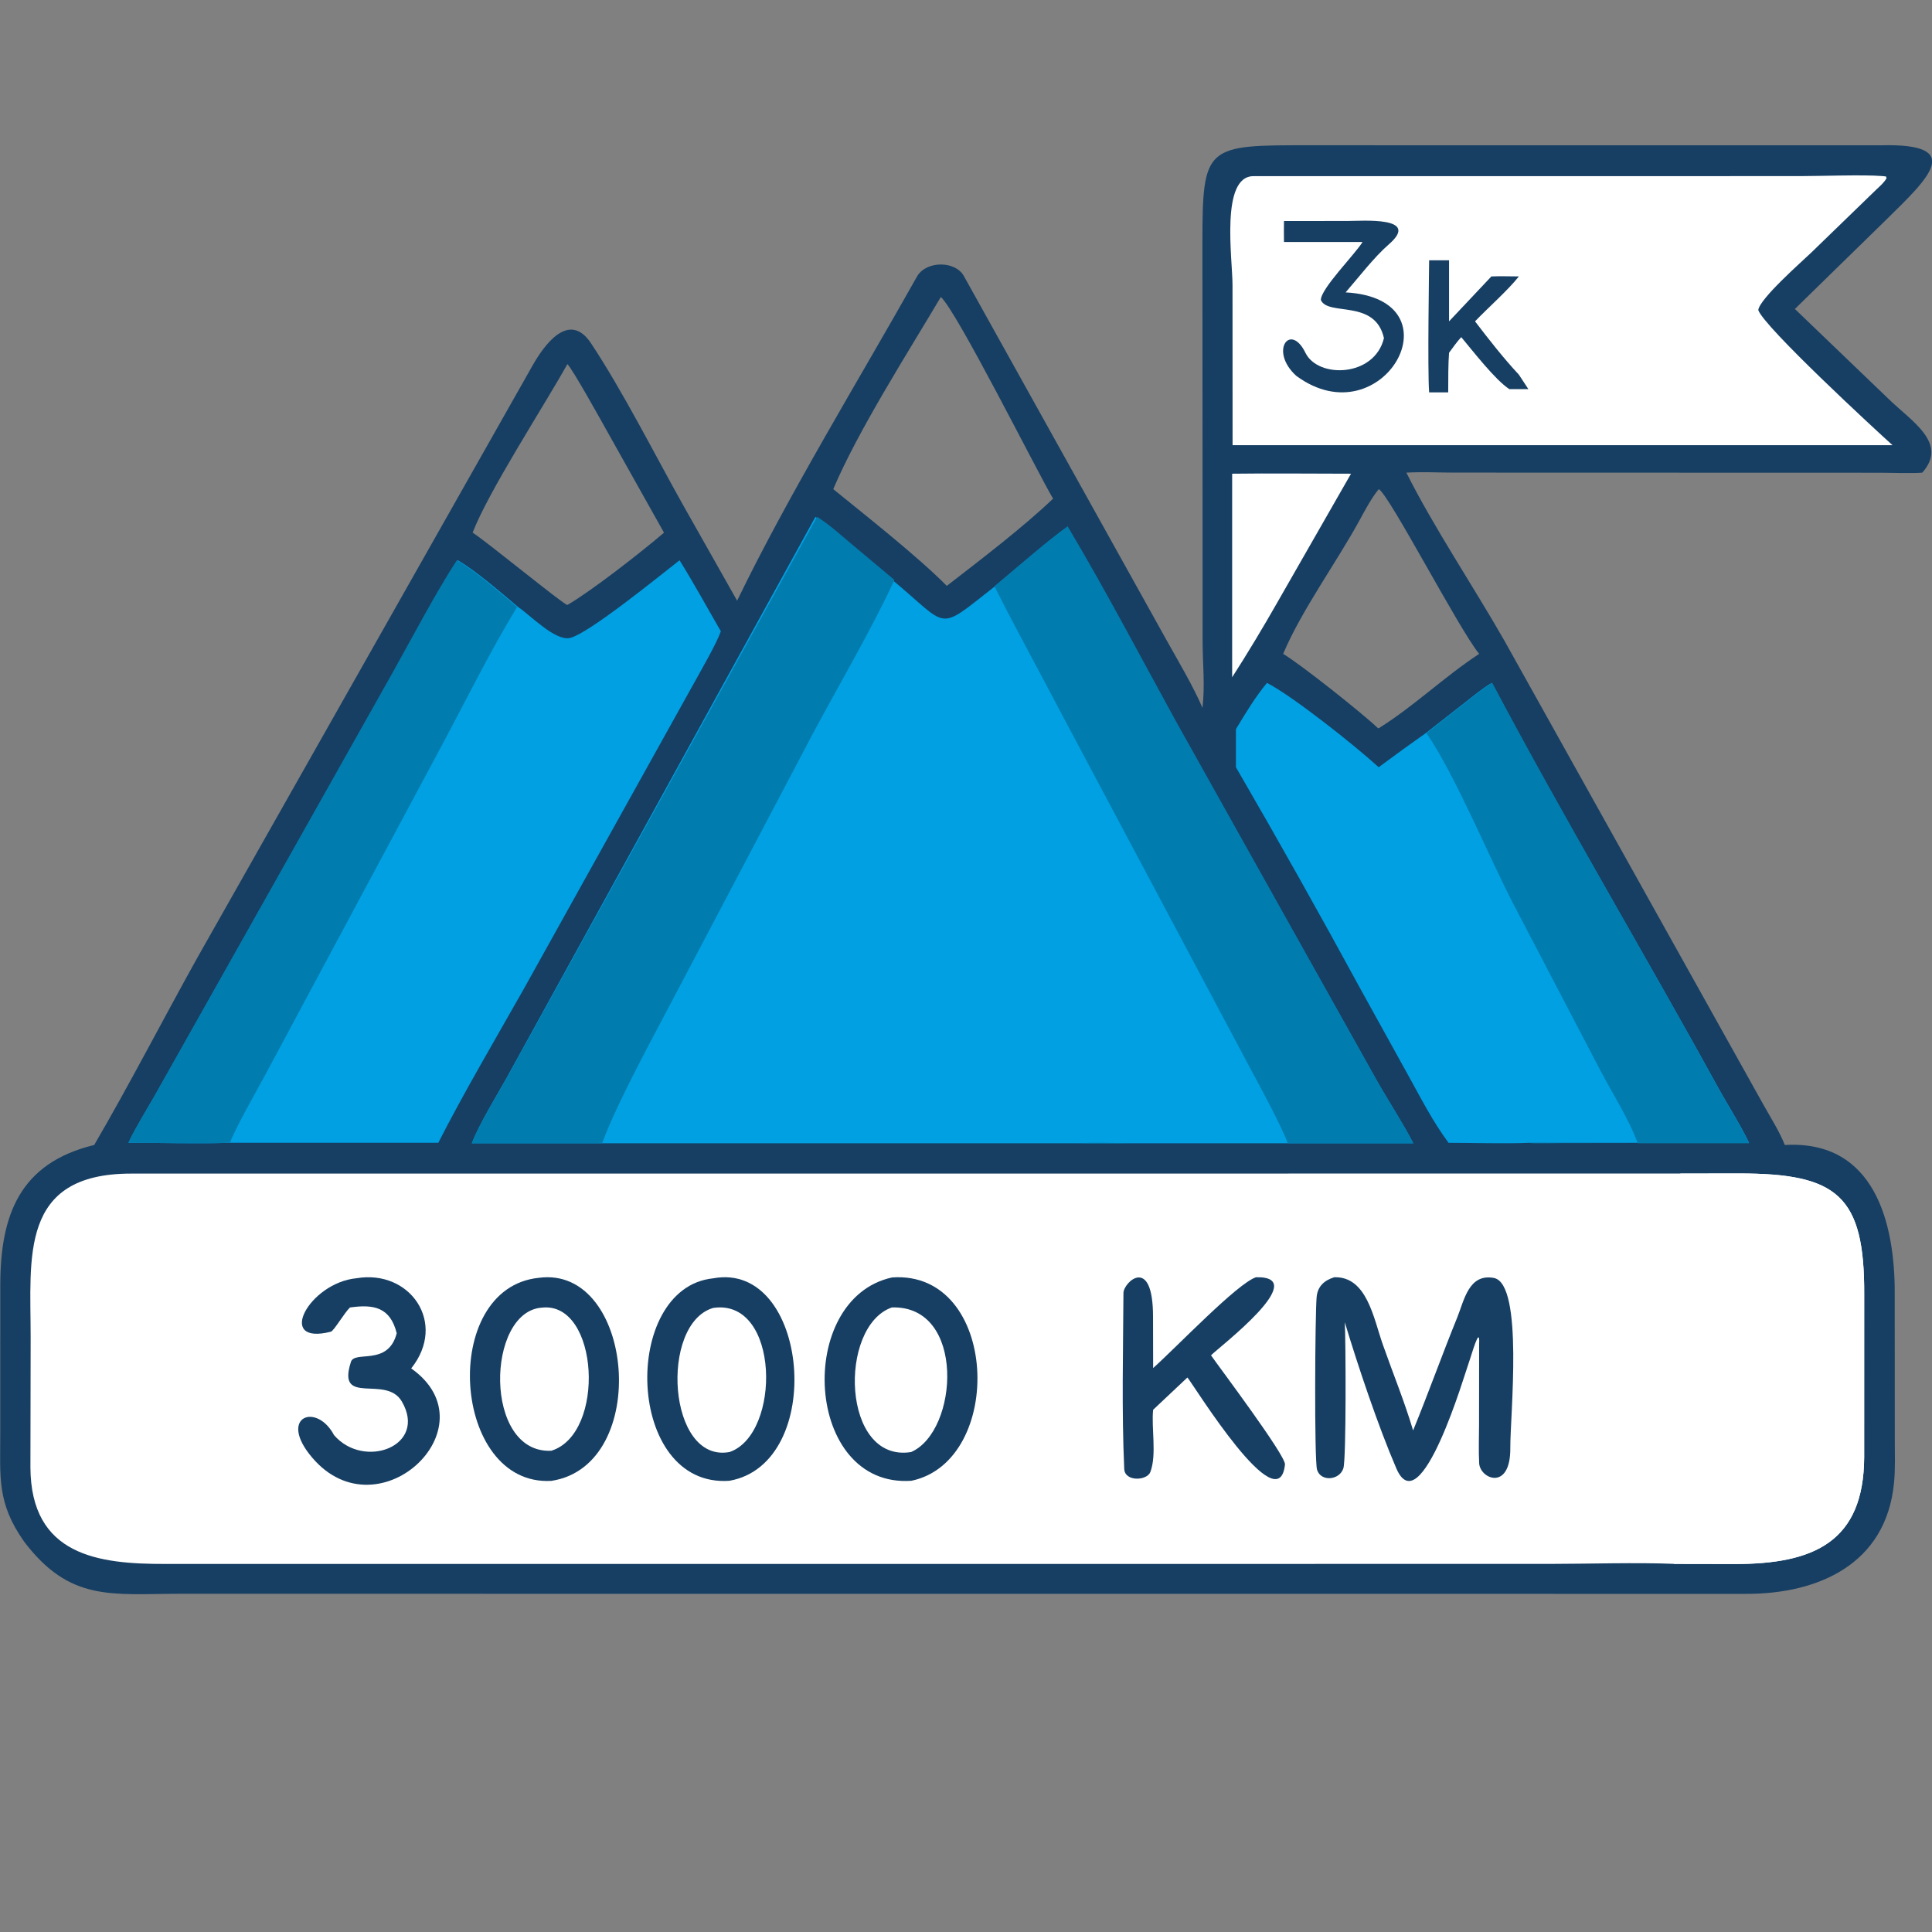
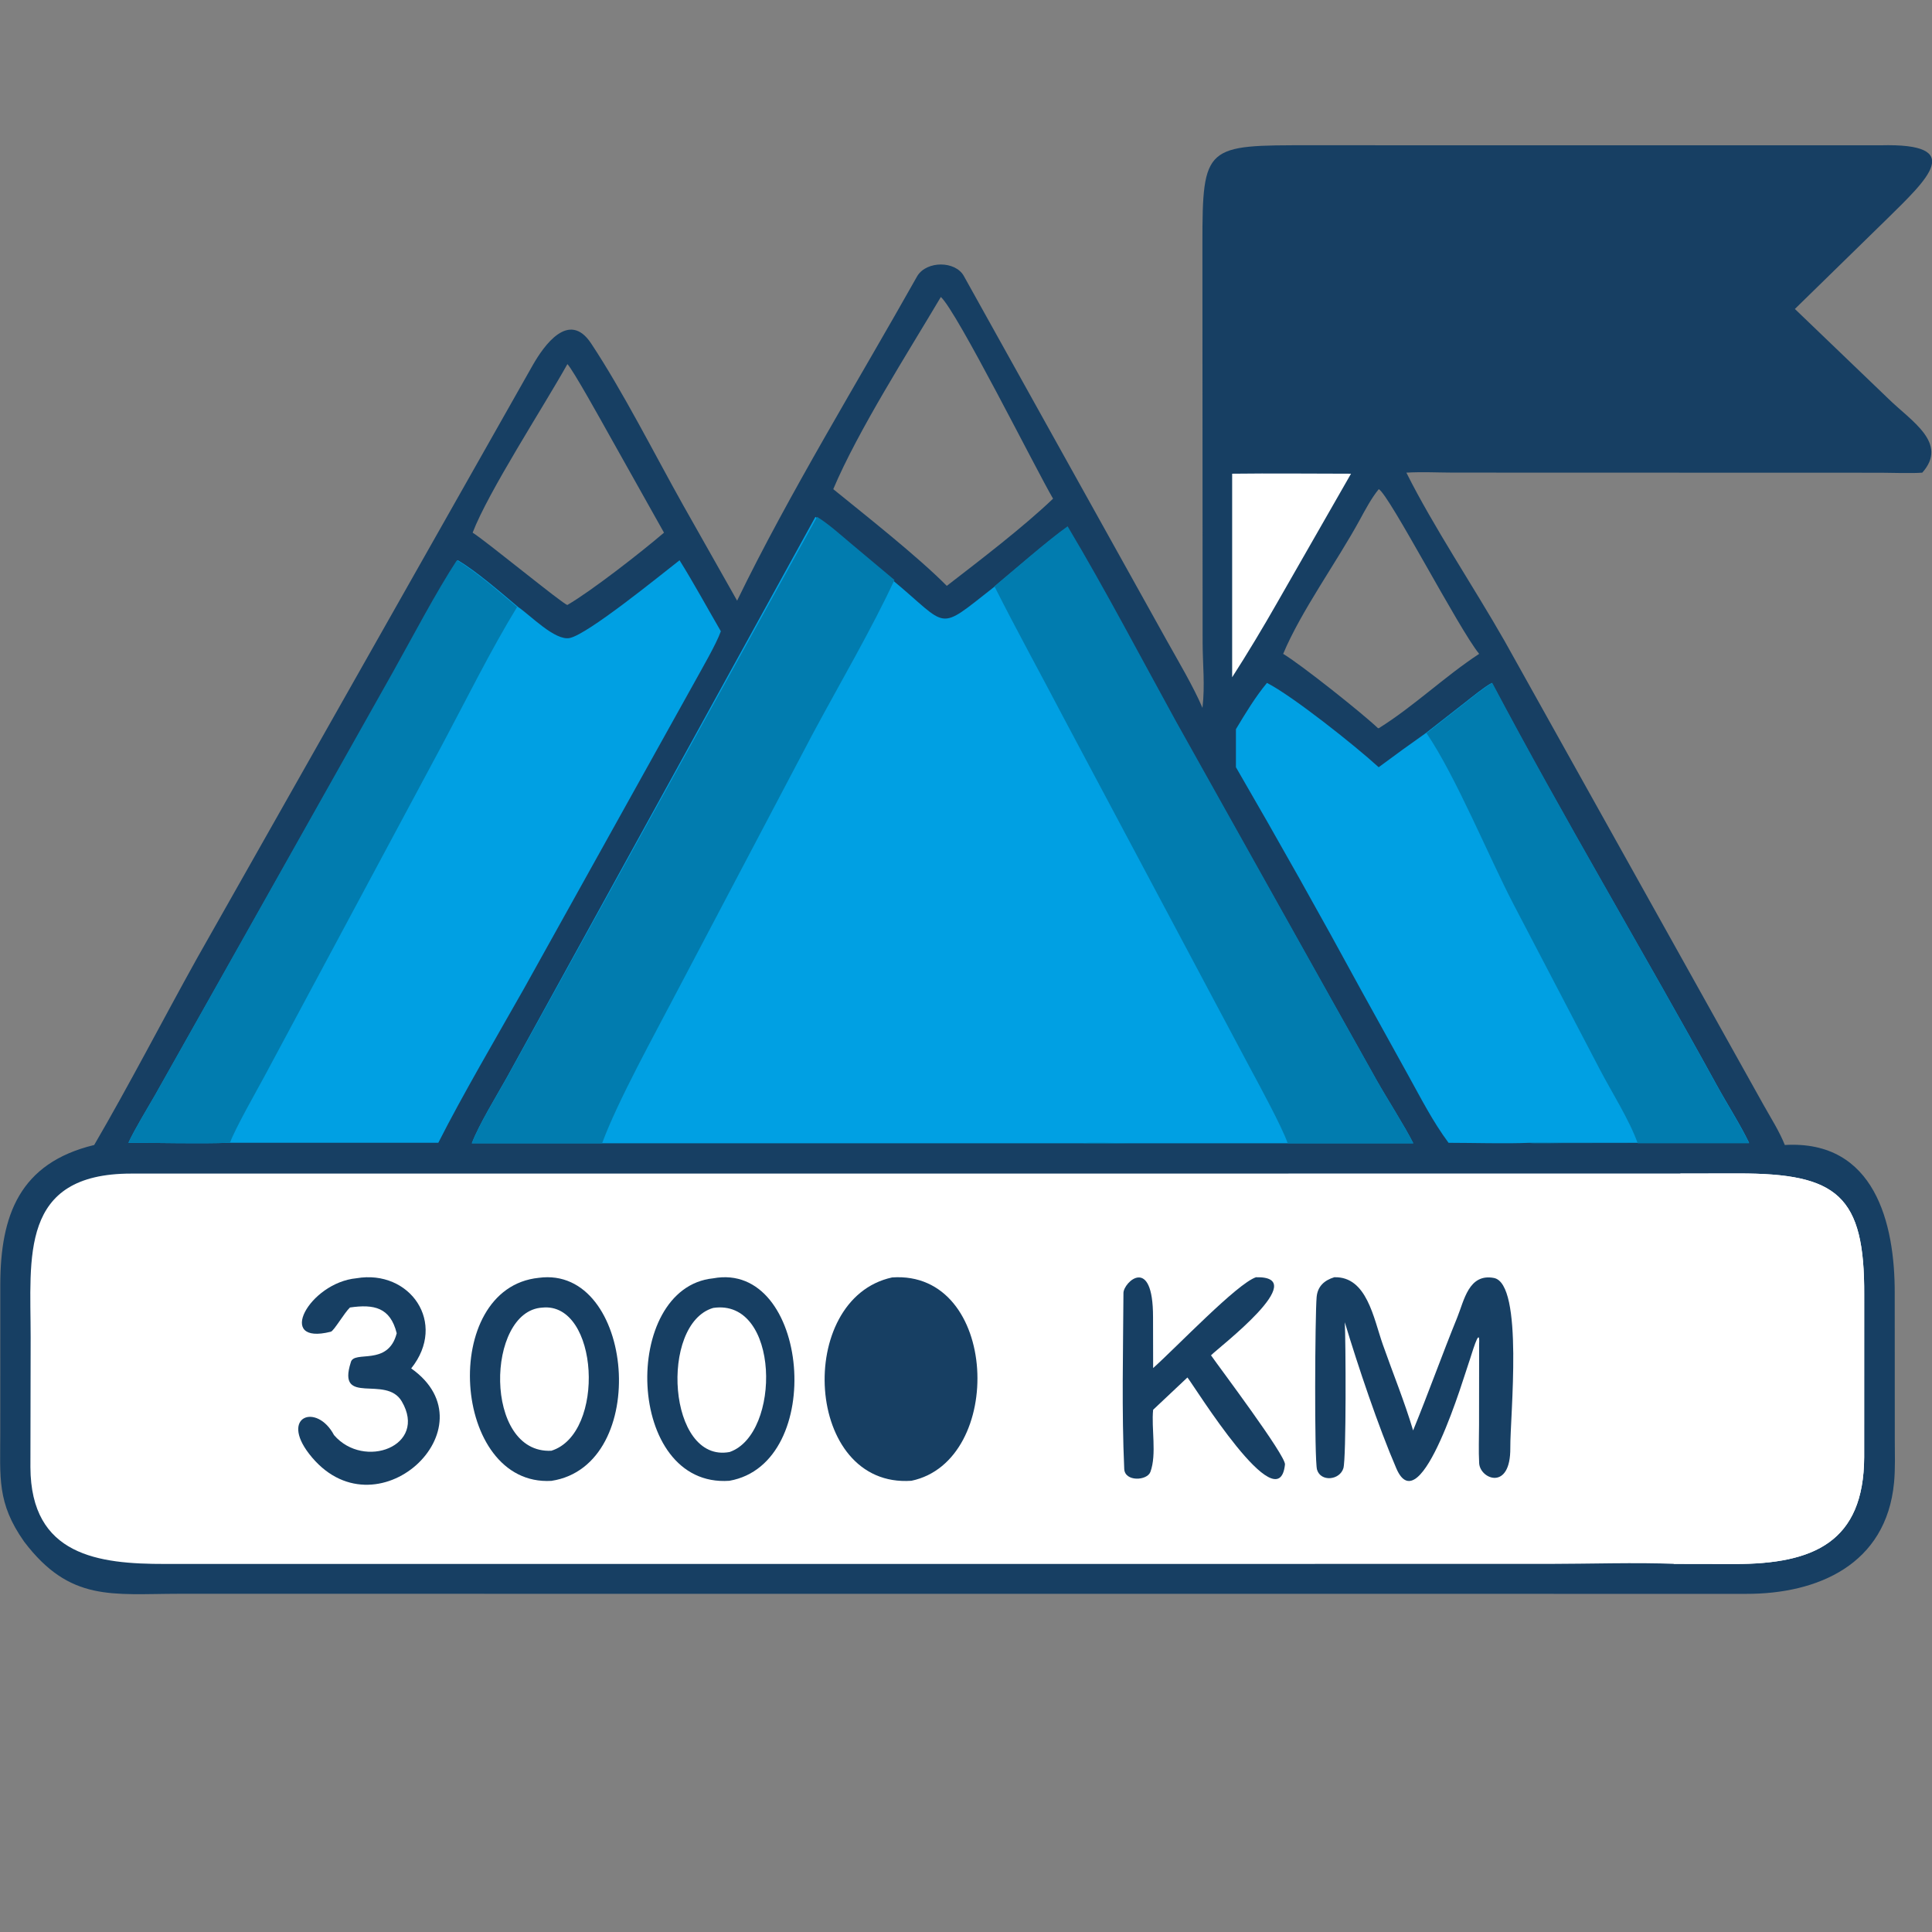
<svg xmlns="http://www.w3.org/2000/svg" width="1024" height="1024" viewBox="0 0 1024 1024" fill="none">
  <rect x="0" y="0" width="1024" height="1024" fill="#808080" stroke="none" />
  <g clip-path="url(#clip0_149_79)">
    <path d="M996.822 77.009C1042.36 75.83 1021.72 94.805 1000.33 115.872L951.324 163.76L1000.93 211.386C1013.09 223.292 1032.8 234.797 1018.86 250.509C1013.53 250.978 1002.76 250.578 997.024 250.555L769.968 250.491C761.689 250.454 753.68 250.031 745.407 250.509C759.624 278.997 781.214 311.224 797.48 339.771L934.666 585.544C938.566 592.55 943.012 599.407 945.988 606.868C993.736 604.091 1004.37 648.549 1004.24 685.487L1004.28 763.276C1004.29 770.58 1004.59 778.363 1003.88 785.844C999.77 829.225 963.444 844.87 925.462 844.778L94.921 844.737C59.332 844.776 37.078 849.138 12.784 817.097C-1.737 796.484 0.159 783.156 0.14 759.231L0.153 680.836C0.228 644.139 10.342 616.444 49.921 606.868C68.54 574.967 86.49 540.133 104.542 507.701L282.446 193.412C288.316 183.161 301.542 164.284 313.277 181.98C330.079 207.323 346.955 240.749 361.941 267.5L390.684 318.367C418.085 261.847 455.152 201.516 486.252 146.176C491.347 138.125 506.305 138.261 510.799 146.188L618.148 339.02C624.282 350.039 632.521 363.848 637.338 375.182C638.738 362.799 637.444 352.565 637.412 340.244L637.306 129.307C637.299 76.684 638.912 76.955 694.644 76.988L996.822 77.009ZM441.644 259.258C458.974 273.346 486.525 295.034 501.818 310.521C519.425 296.92 542.138 279.587 558.146 264.314C549.116 248.91 507.372 165.354 498.668 157.404C481.306 186.732 454.776 228.196 441.644 259.258ZM730.773 385.971C749.351 374.392 765.6 358.611 783.986 346.563C773.288 333.528 736.361 262.224 730.773 259.258C726.912 263.981 723.711 270.02 720.777 275.406C708.556 297.832 689.508 324.025 680.111 346.563C689.441 352.122 722.062 378.046 730.337 385.932L730.773 385.971ZM250.502 282.323C257.242 286.441 298.952 320.729 300.732 320.637C313.502 313.227 339.921 292.62 351.931 282.323L322.3 229.498C319.34 224.204 303.584 195.774 300.732 192.98C288.066 215.652 258.857 260.531 250.502 282.323Z" fill="#173F63" />
    <path d="M887.592 828.897C868.002 828.051 841.071 828.9 821.043 828.904L87.538 828.925C52.328 828.984 16.323 824.65 16.121 777.659L16.245 708.754C16.255 666.374 10.109 622.037 69.48 622.028L891.045 621.996L921.649 621.957C973.9 621.911 988.349 633.597 988.064 686.412L988.048 772.39C987.839 817.173 961.514 828.998 919.6 828.957L887.592 828.897Z" fill="white" />
-     <path d="M890.539 621.996L921.302 621.957C973.826 621.911 988.35 633.597 988.064 686.412L988.048 772.39C987.838 817.173 961.376 828.998 919.243 828.957L887.068 828.897C905.538 813.596 919.912 810.168 920.122 778.918C920.299 752.562 923.791 670.813 914.705 649.562C909.177 636.641 898.857 631.524 890.539 621.996Z" fill="white" />
+     <path d="M890.539 621.996L921.302 621.957C973.826 621.911 988.35 633.597 988.064 686.412L988.048 772.39C987.838 817.173 961.376 828.998 919.243 828.957L887.068 828.897C920.299 752.562 923.791 670.813 914.705 649.562C909.177 636.641 898.857 631.524 890.539 621.996Z" fill="white" />
    <path d="M472.836 677.069C529.514 673.122 532.933 774.404 483.061 784.843C426.222 788.802 421.197 688.283 472.836 677.069Z" fill="#173F63" />
-     <path d="M472.691 692.977C511.943 691.649 508.213 758.536 482.899 769.618C446.064 775.505 444.151 702.975 472.691 692.977Z" fill="white" />
    <path d="M377.983 677.543C428.855 668.1 438.348 775.721 386.576 784.853C331.389 788.736 328.901 682.558 377.983 677.543Z" fill="#173F63" />
    <path d="M378.005 693.23C413.456 687.977 414.135 760.119 386.715 769.593C353.878 775.76 349.434 701.582 378.005 693.23Z" fill="white" />
    <path d="M285.565 677.271C336.171 670.452 345.464 776.796 292.243 784.891C239.376 787.97 232.629 682.665 285.565 677.271Z" fill="#173F63" />
    <path d="M287.409 693.06C317.452 689.917 321.213 759.906 292.214 768.926C256.135 770.7 257.551 694.817 287.409 693.06Z" fill="white" />
    <path d="M707.209 676.965C724.475 676.489 727.973 698.54 732.922 712.637C738.194 727.647 744.455 742.929 748.975 758.164C757.051 738.474 764.332 718.032 772.376 698.262C776.014 689.318 778.428 674.86 791.761 677.337C807.717 680.298 800.349 750.929 800.496 767.418C800.698 790.477 784.439 783.982 783.986 775.505C783.63 768.794 783.917 761.957 783.926 755.262L783.972 712.449C784.583 701.184 779.576 719.474 778.483 722.289C776.625 727.249 753.029 808.303 740.102 778.322C730.506 756.064 719.761 724.035 712.77 700.821C713.28 709.878 713.599 773.019 712.021 778.2C710.08 784.577 700.02 785.559 698.056 778.956C696.561 773.924 696.993 696.81 697.845 687.441C698.359 681.808 701.887 678.589 707.209 676.965Z" fill="#173F63" />
    <path d="M665.689 676.967C695.797 676.251 645.826 714.241 641.858 718.346C646.068 724.437 681.747 771.796 681.059 776.242C677.749 807.358 633.042 734.602 629.359 730.092L611.187 747.205C610.163 756.954 613.183 770.808 609.738 780.142C607.995 784.866 596.175 785.474 595.866 778.557C594.482 747.627 595.283 716.284 595.454 685.297C595.487 679.593 611.182 664.82 611.133 698.121L611.187 725.102C623.991 713.631 655.656 680.351 665.689 676.967Z" fill="#173F63" />
    <path d="M188.935 677.497C217.24 672.669 237.251 701.145 217.942 725.287C262.19 756.468 198.69 815.795 163.809 770.526C148.368 750.489 167.974 743.542 177.031 760.621C192.942 779.118 226.823 766.418 212.938 742.755C204.551 728.466 178.416 745.588 185.926 722.078C187.477 715.391 205.677 724.52 210.267 706.65C206.853 692.932 198.221 691.162 185.491 692.996C182.544 695.759 176.951 705.429 175.363 705.831C145.722 713.342 163.843 679.873 188.935 677.497Z" fill="#173F63" />
    <path d="M432.17 273.957C437.934 277.465 444.774 283.628 450.109 288.141L472.962 307.381C503.453 332.641 496.104 335.237 526.76 311.201C536.527 303.091 555.862 286.252 565.61 279.464C585.627 312.962 604.223 348.378 623.05 382.53L729.651 572.574C734.962 582.011 744.641 597.062 749.068 605.957H573.883H318.795H250.068C253.947 595.859 262.912 581.265 268.4 571.486L432.17 273.957Z" fill="#00A0E3" />
    <path d="M433.074 273.957C438.866 277.465 445.741 283.628 451.102 288.141L474.068 307.381C462.426 332.661 444.472 363.391 430.847 388.806L358.446 526.229C347.201 547.834 327.347 583.585 319.136 605.957H250.068C253.966 595.859 262.975 581.265 268.491 571.486L433.074 273.957Z" fill="#017CAF" />
    <path d="M565.864 278.957C585.853 312.507 604.423 347.978 623.225 382.183L729.677 572.522C734.982 581.974 744.647 597.048 749.068 605.957H574.126C576.13 605.309 595.042 605.934 598.564 605.939L682.51 605.957C679.485 597.274 667.629 575.474 662.949 566.779L563.399 379.774C551.603 357.218 538.39 333.281 527.068 310.743C536.821 302.621 556.129 285.755 565.864 278.957Z" fill="#017CAF" />
    <path d="M242.615 296.957C251.956 302.224 266.216 314.674 274.625 321.725C281.025 326.032 294.227 339.823 302.002 338.153C311.791 336.051 349.945 304.901 360.179 296.957C367.822 309.213 374.797 322.089 382.068 334.585C379.572 341.558 371.754 354.902 367.877 361.989L277.727 523.968C263.328 549.449 245.355 579.964 232.319 605.687H122.041C105.468 606.29 84.963 605.696 68.068 605.687C71.406 598.467 78.09 587.54 82.223 580.351L208.629 356.209C218.69 338.286 231.609 313.692 242.615 296.957Z" fill="#00A0E3" />
    <path d="M242.145 296.957C251.461 302.224 265.683 314.674 274.068 321.725C260.028 344.695 247.208 370.686 234.534 394.44L140.265 570.28C135.913 578.407 124.749 597.874 121.895 605.687C105.368 606.29 84.917 605.696 68.068 605.687C71.397 598.467 78.063 587.54 82.185 580.351L208.251 356.209C218.284 338.286 231.168 313.692 242.145 296.957Z" fill="#017CAF" />
-     <path d="M653.29 235.957L653.261 151.133C653.258 137.226 646.709 93.461 664.337 93.363L953.876 93.345C965.495 93.344 986.964 92.496 997.558 93.311L999.606 93.524L999.919 94.44C998.574 96.865 996.408 98.634 994.376 100.577L959.871 134.01C954.453 139.161 932.721 158.288 931.916 164.316C934.767 173.099 993.96 227.775 1003.07 235.957H653.29Z" fill="white" />
    <path d="M680.534 117.156L714.441 117.119C721.905 117.119 753.272 114.593 736.13 129.494C728.251 136.344 720.049 147.102 713.207 154.97C774.65 158.396 732.903 232.962 687.051 199.209C672.536 186.019 683.904 170.575 691.914 187.004C698.621 200.759 728.565 199.917 733.521 179.209C728.787 158.225 703.838 167.797 700.079 158.984C700.081 152.953 718.146 134.833 722.189 128.246H680.534C680.453 124.562 680.511 120.845 680.534 117.156Z" fill="#173F63" />
    <path d="M757.473 137.957C761.403 137.958 761.963 137.958 768.025 137.957V170.325L790.469 146.511C795.118 146.33 800.344 146.481 805.038 146.511C799.226 153.874 788.644 163.164 781.796 170.325C788.855 179.588 797.117 190.122 805.038 198.584L810.068 206.241C806.731 206.287 803.313 206.245 799.967 206.241C792.533 201.403 780.754 186.17 774.491 178.688C772.207 181.126 770.042 184.251 768.025 186.973C767.592 192.349 767.578 201.072 767.578 207.957C761.402 207.957 759.718 207.957 757.472 207.957C756.563 196.332 757.473 140.826 757.473 137.957Z" fill="#173F63" />
    <path d="M671.518 361.957C684.728 368.656 717.846 394.869 730.732 406.645C739.209 400.32 747.067 394.655 755.725 388.539L776.777 372.088C780.659 369.064 786.476 364.26 790.667 361.957C828.666 433.55 870.985 504.251 910.107 575.459C915.564 585.393 922.155 595.585 927.068 605.712H810.667C797.941 606.26 780.843 605.719 767.764 605.712C759.291 594.282 753.253 582.309 746.394 569.944L721.393 524.745C699.869 485.141 677.685 445.617 655.068 406.645V386.481C659.934 378.319 665.477 369.2 671.518 361.957Z" fill="#00A0E3" />
    <path d="M756.068 388.566L777.078 372.098C780.952 369.071 786.757 364.263 790.94 361.957C828.863 433.622 871.098 504.394 910.141 575.674C915.587 585.617 922.165 595.82 927.068 605.957H810.9C813.011 605.56 824.797 605.881 827.855 605.897L868.021 605.957C863.536 593.414 854.118 578.689 847.904 566.757L801.983 478.872C788.713 453.282 771.614 411.439 756.068 388.566Z" fill="#017CAF" />
    <path d="M653.068 251.075C673.863 250.811 695.226 251.072 716.068 251.075L676.956 319.392C669.805 331.977 660.89 346.851 653.068 358.957V251.075Z" fill="white" />
  </g>
  <defs>
    <clipPath id="clip0_149_79">
      <rect width="1024" height="1024" fill="white" />
    </clipPath>
  </defs>
</svg>